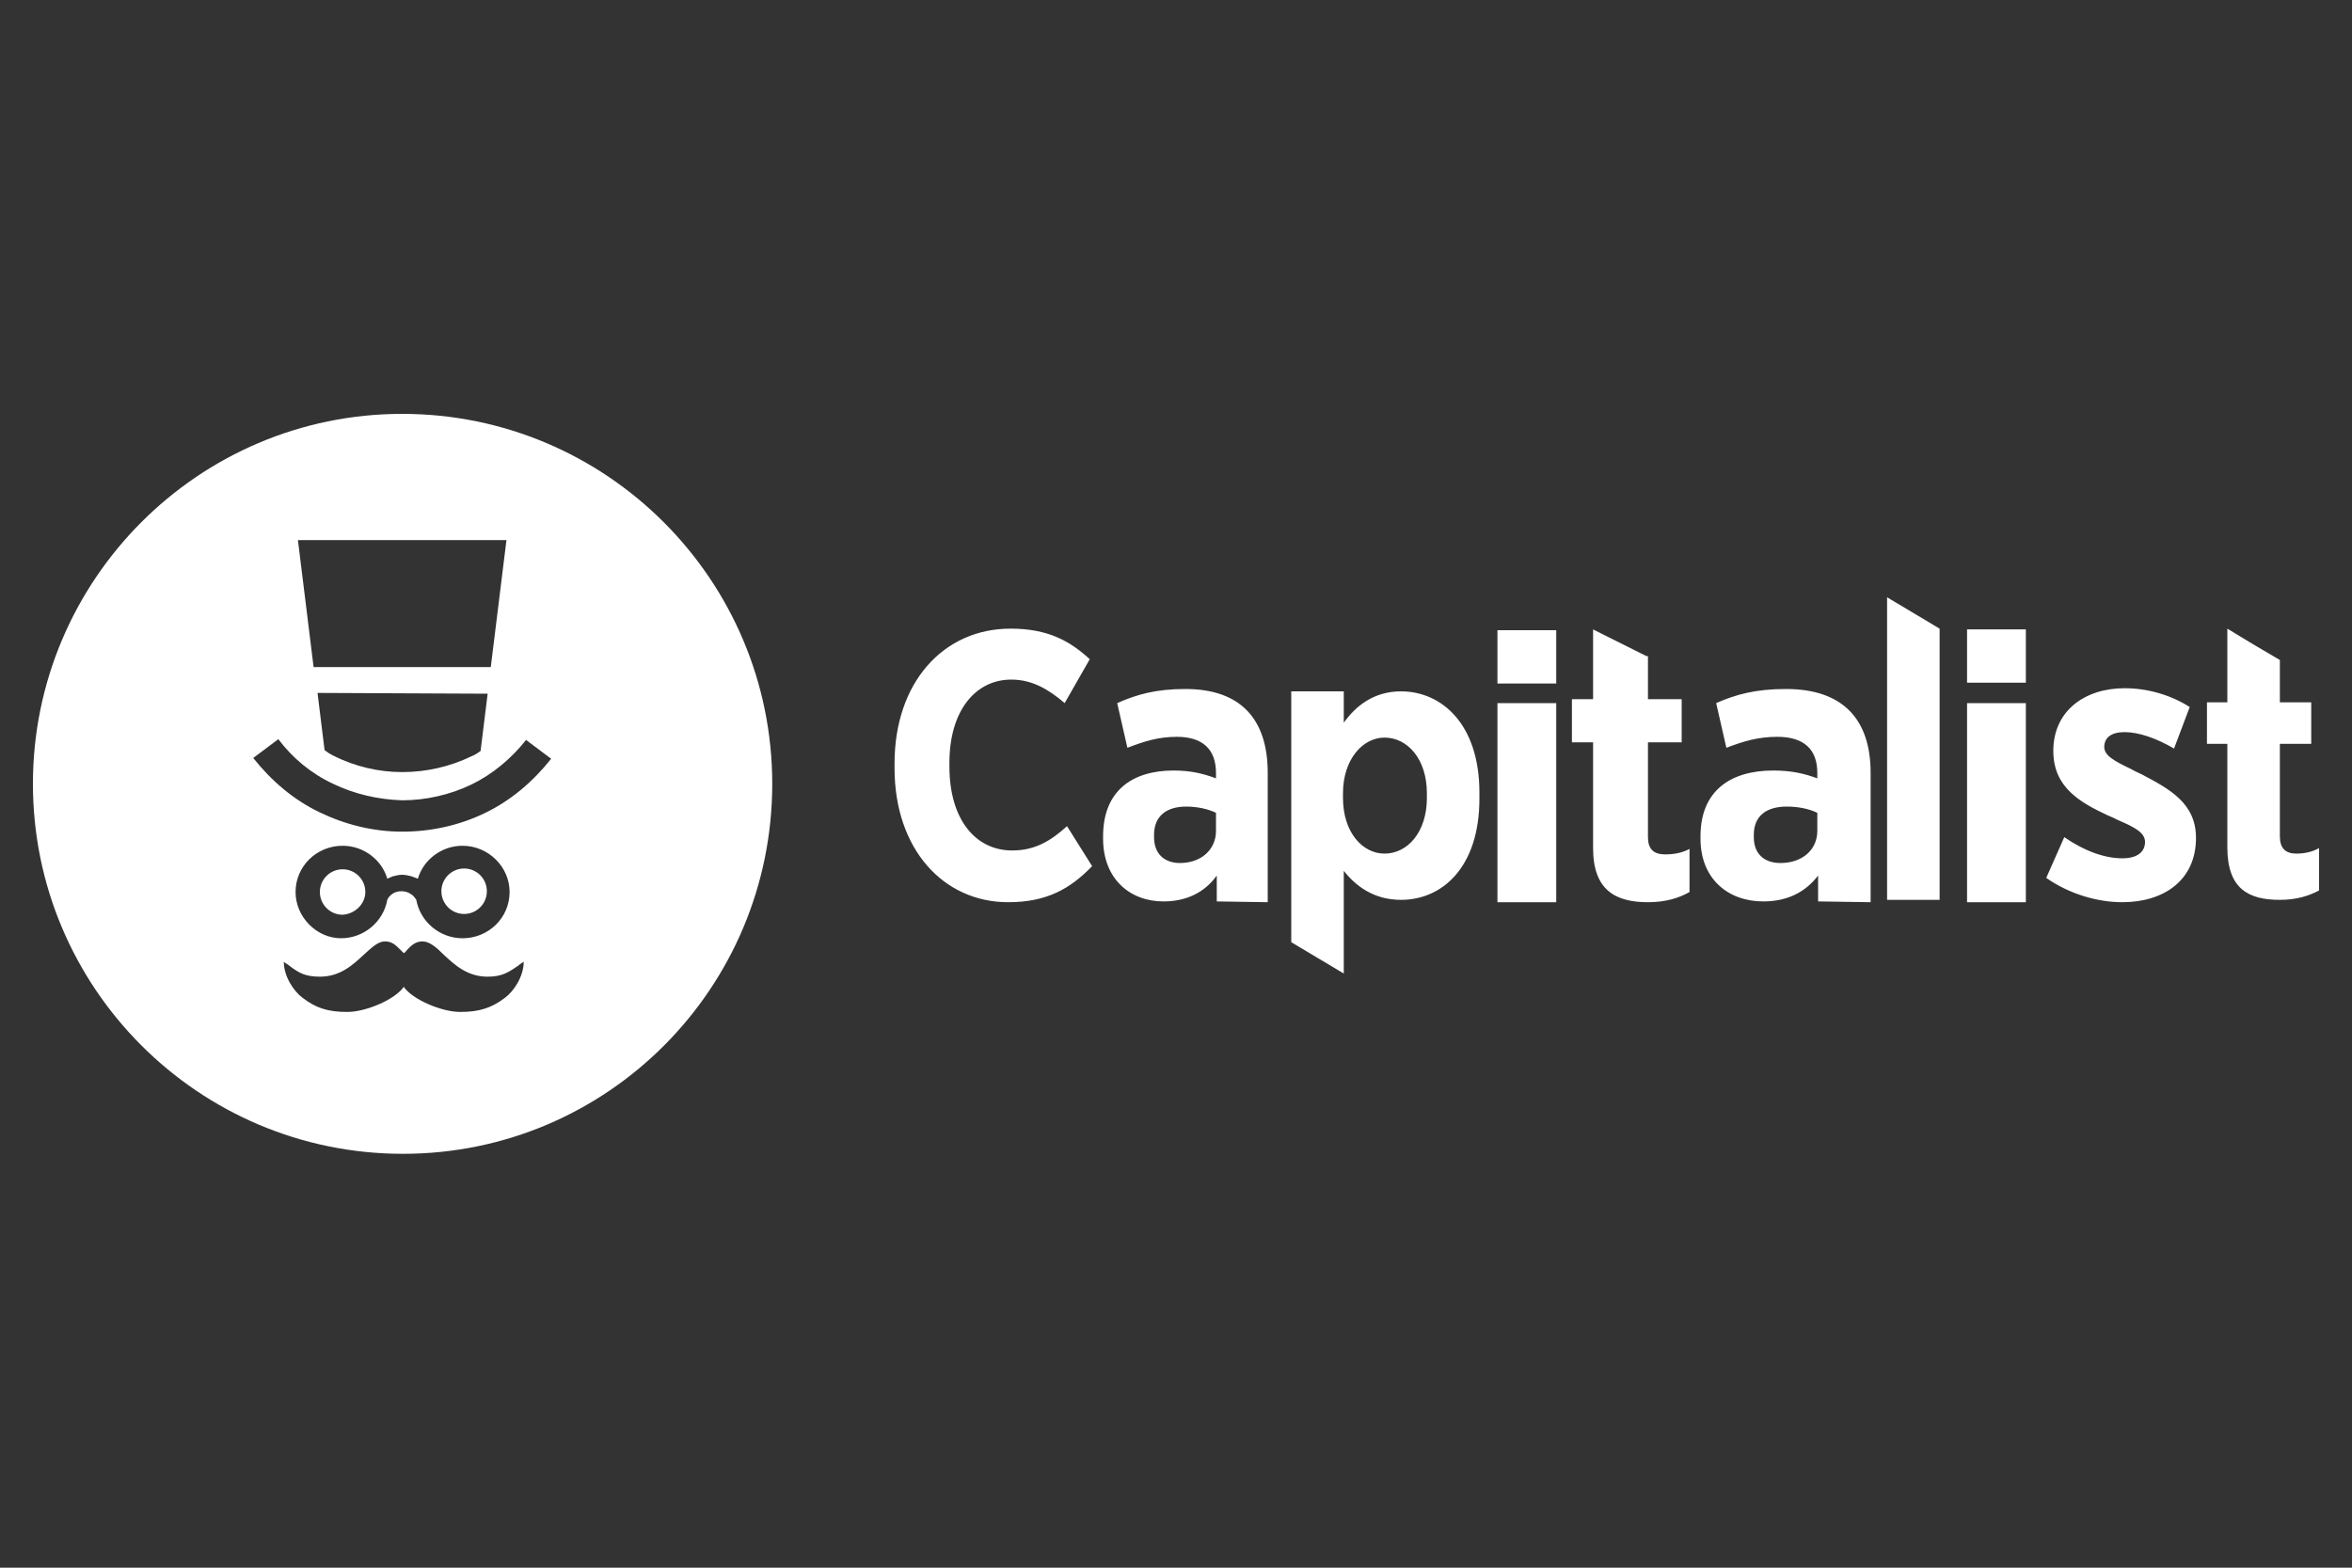
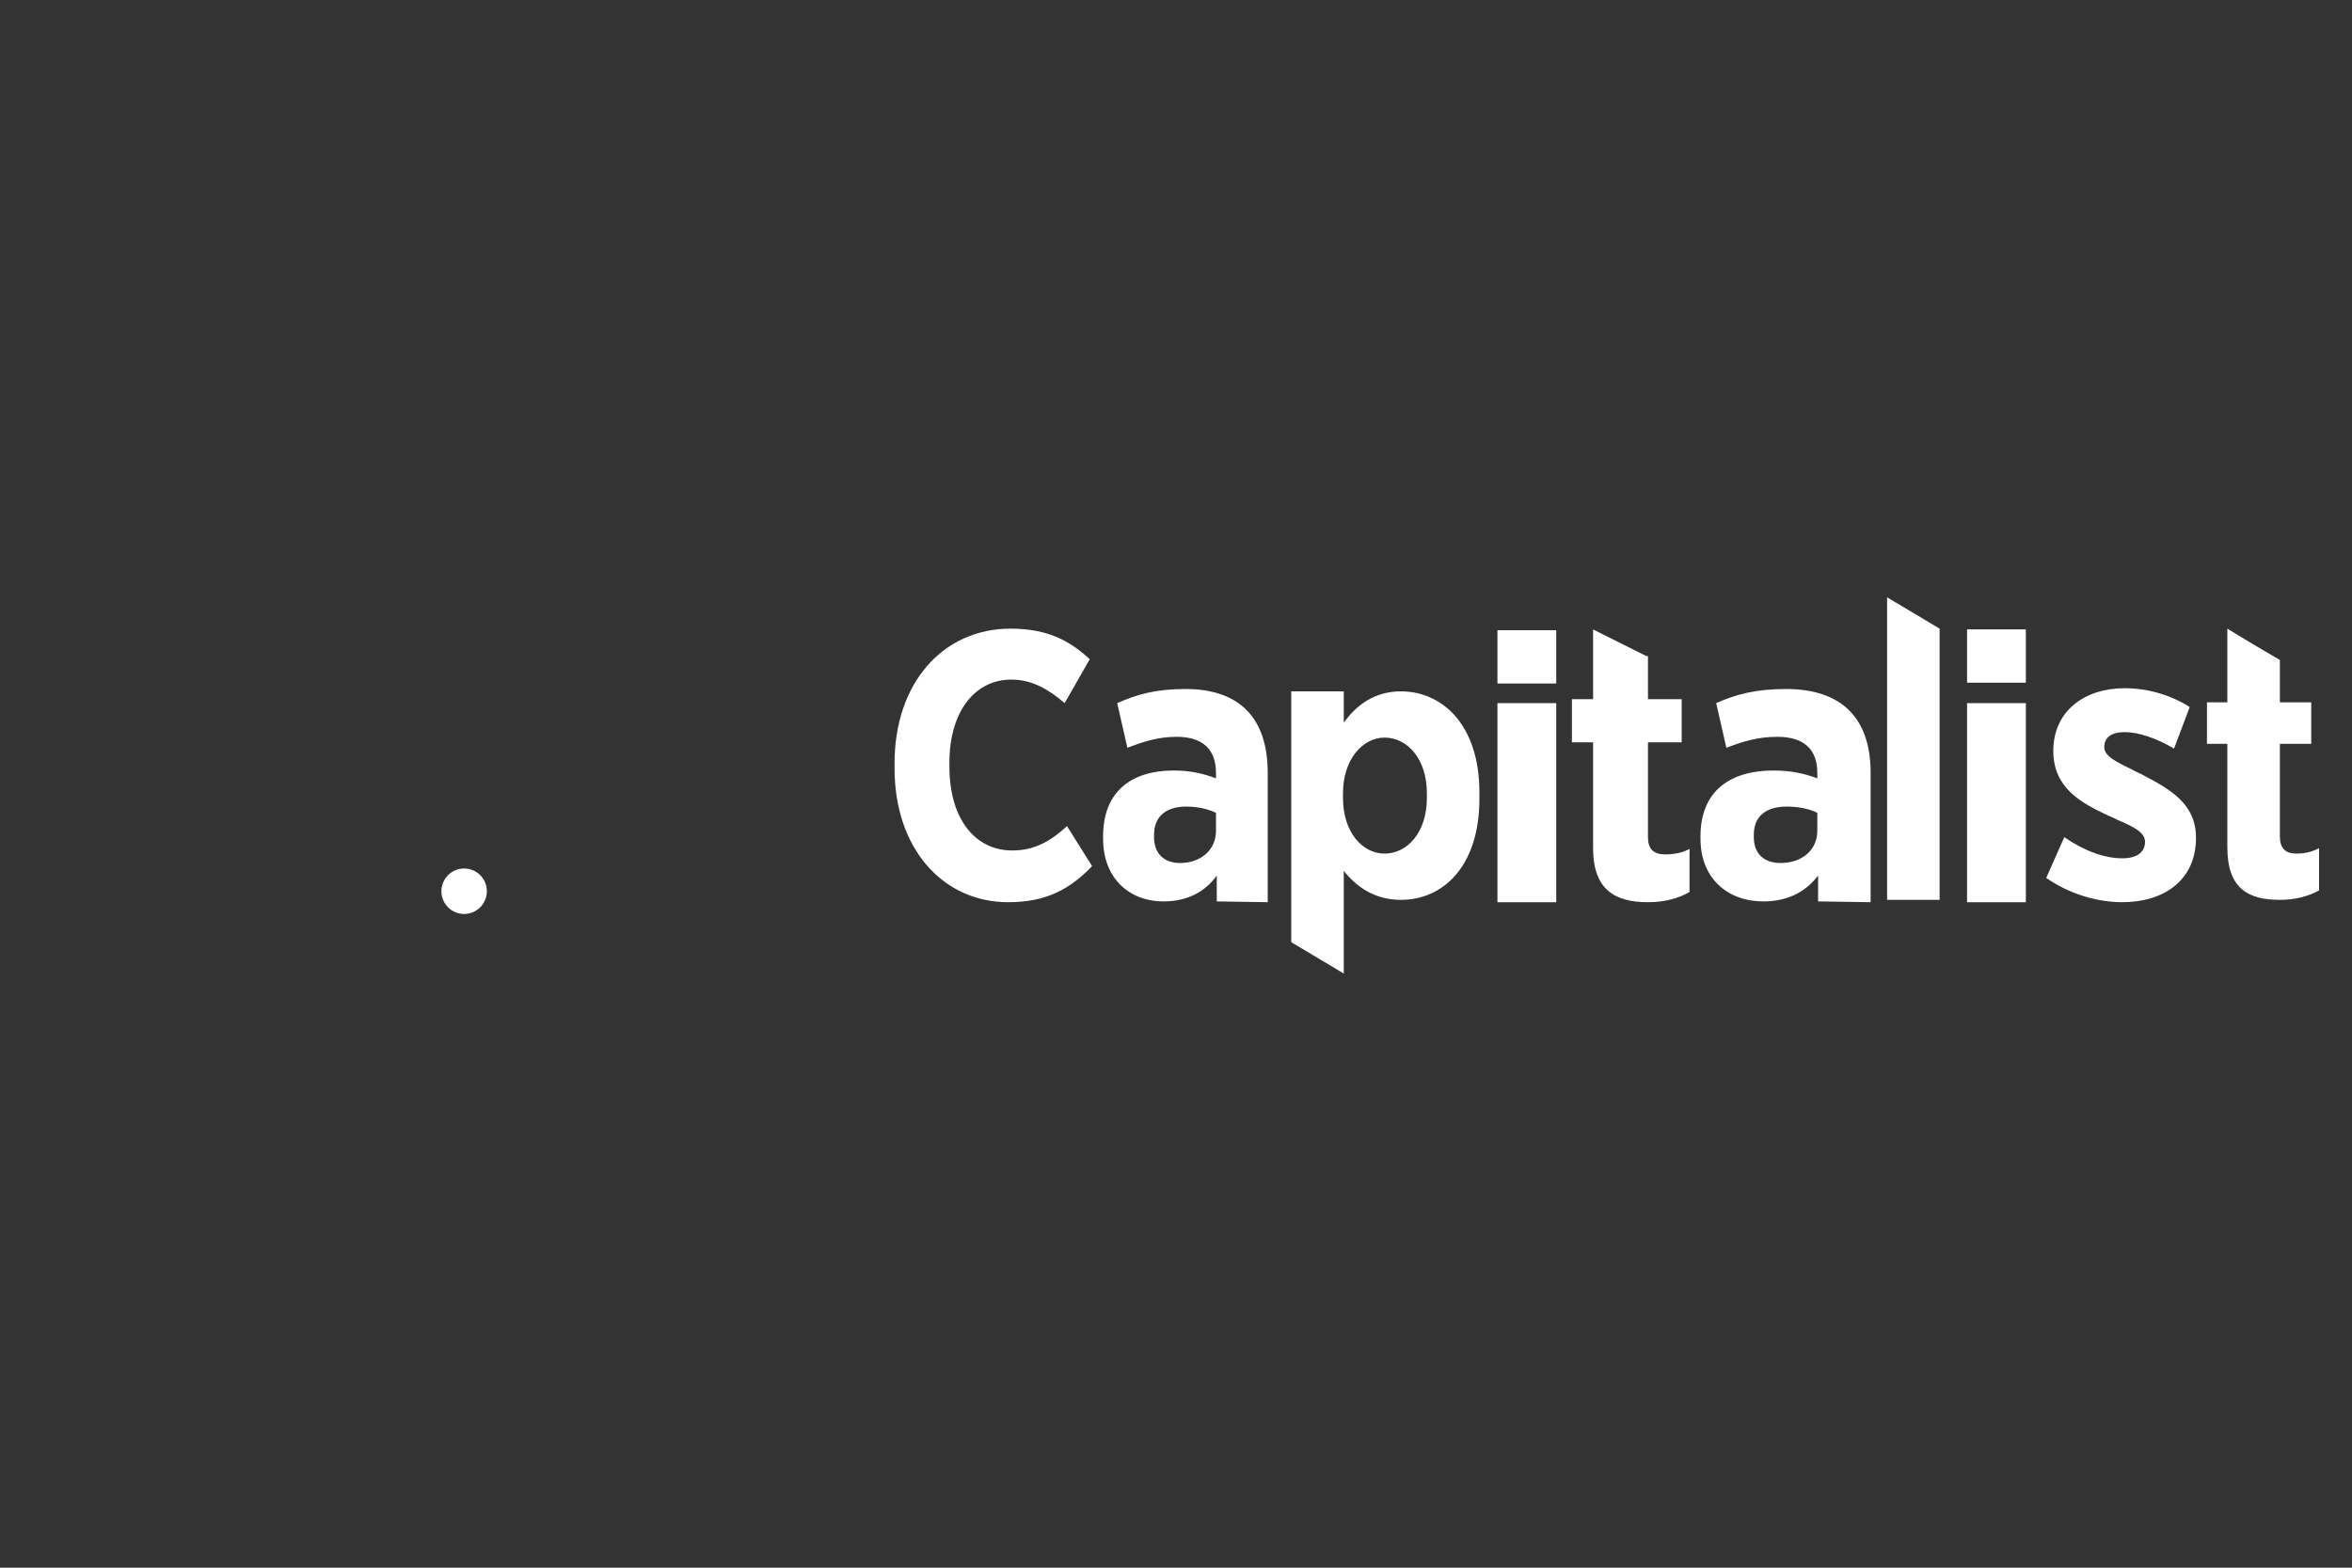
<svg xmlns="http://www.w3.org/2000/svg" version="1.1" id="Layer_4" x="0px" y="0px" viewBox="0 0 300 200" style="enable-background:new 0 0 300 200;" xml:space="preserve">
  <rect x="0" y="0" width="300" height="200" fill="#333333" stroke="none" />
  <style type="text/css">
	.st0{fill-rule:evenodd;clip-rule:evenodd;fill:#FFFFFF;}
	.st1{fill:#FFFFFF;}
</style>
  <g>
    <path class="st0" d="M240.7,80.2v-4l6.7,4v34.6h-6.7V80.2z M139.3,110.5l-3.2-5.1c-2.1,1.9-4.1,3.1-7,3.1c-4.7,0-8-4-8-10.7v-0.5   c0-6.6,3.3-10.6,7.9-10.6c2.6,0,4.7,1.2,6.8,3l3.2-5.6c-2.5-2.3-5.3-3.9-10.1-3.9c-8.6,0-14.8,6.9-14.8,17.2V98   c0,10.3,6.2,17.1,14.5,17.1C133.5,115.1,136.5,113.4,139.3,110.5z M198.5,80.4v6.8H191v-6.8H198.5z M198.5,89.7v25.4H191V89.7   H198.5z M161.7,115.1V98.6c0-6.8-3.4-10.7-10.5-10.7c-3.8,0-6.2,0.7-8.7,1.8l1.3,5.7c2.1-0.8,3.9-1.4,6.3-1.4c3.3,0,5,1.6,5,4.6   v0.7c-1.6-0.6-3.2-1-5.4-1c-5.3,0-9,2.6-9,8.4v0.3c0,5.1,3.4,8,7.7,8c3,0,5.3-1.2,6.8-3.3v3.3L161.7,115.1L161.7,115.1z M155.1,106   c0,2.4-1.9,4.1-4.6,4.1c-1.9,0-3.3-1.1-3.3-3.3v-0.3c0-2.4,1.6-3.6,4.1-3.6c1.4,0,2.8,0.3,3.8,0.8V106z M238.6,115.1V98.6   c0-6.8-3.5-10.7-10.8-10.7c-3.9,0-6.4,0.7-8.9,1.8l1.3,5.7c2.1-0.8,4-1.4,6.5-1.4c3.4,0,5.1,1.6,5.1,4.6v0.7c-1.6-0.6-3.3-1-5.6-1   c-5.5,0-9.3,2.6-9.3,8.4v0.3c0,5.1,3.5,8,8,8c3.1,0,5.4-1.2,7-3.3v3.3L238.6,115.1L238.6,115.1z M231.8,106c0,2.4-1.9,4.1-4.7,4.1   c-2,0-3.4-1.1-3.4-3.3v-0.3c0-2.4,1.6-3.6,4.2-3.6c1.5,0,2.9,0.3,3.9,0.8V106z M258.4,87.1v-6.8h-7.5v6.8H258.4z M258.4,115.1V89.7   h-7.5v25.4H258.4z M273.2,98.8c3.6,1.9,6.9,3.7,6.9,8.1c0,5.4-4.1,8.2-9.4,8.2c-3.1,0-6.7-1-9.7-3.1l2.3-5.2   c2.6,1.8,5.2,2.7,7.4,2.7c1.9,0,2.9-0.8,2.9-2.1c0-1.2-1.4-1.9-3.5-2.8c-0.4-0.2-0.8-0.4-1.3-0.6c-3.4-1.6-6.9-3.5-6.9-8.2   c0-5.1,4-8,9.1-8c2.8,0,5.8,0.8,8.3,2.4l-2,5.3c-2.2-1.3-4.5-2.1-6.3-2.1c-1.7,0-2.6,0.7-2.6,1.9c0,1.1,1.3,1.8,3.4,2.8   C272.3,98.4,272.8,98.6,273.2,98.8z M287.4,82.2l-3.3-2v4v5.4h-2.6v5.3h2.6v13.2c0,5.3,2.7,6.7,6.7,6.7c2.1,0,3.7-0.5,5-1.2v-5.4   c-0.9,0.5-1.9,0.7-2.9,0.7c-1.4,0-2.1-0.7-2.1-2.2V94.9h4v-5.3h-4v-5.4l0,0l0,0L287.4,82.2z M215.5,108.3v5.5   c-1.4,0.8-3.1,1.3-5.3,1.3c-4.1,0-7-1.5-7-6.9V94.7h-2.7v-5.5h2.7v-5.5l0,0v-3.4l3.4,1.7l3.4,1.7h0.2v5.5h4.3v5.5h-4.3v12.1   c0,1.5,0.7,2.2,2.2,2.2C213.5,109,214.6,108.8,215.5,108.3z M188.7,101.9v-0.8c0-8.7-4.8-12.9-10-12.9c-3.5,0-5.8,1.9-7.3,4v-4   h-6.7v32l0,0l6.7,4V121v-9.9c1.5,1.9,3.8,3.7,7.3,3.7C184,114.8,188.7,110.6,188.7,101.9z M182,101.8c0,4.4-2.5,7.1-5.4,7.1   c-2.8,0-5.3-2.7-5.3-7.1v-0.6c0-4.3,2.5-7.1,5.3-7.1c2.9,0,5.4,2.7,5.4,7.1V101.8z" />
    <g>
-       <path class="st1" d="M46.6,113.8c0-1.6-1.3-2.9-2.9-2.9c-1.6,0-2.9,1.3-2.9,2.9s1.3,2.9,2.9,2.9C45.3,116.6,46.6,115.3,46.6,113.8    z" />
      <path class="st1" d="M59.2,116.6c1.6,0,2.9-1.3,2.9-2.9s-1.3-2.9-2.9-2.9c-1.6,0-2.9,1.3-2.9,2.9    C56.3,115.3,57.6,116.6,59.2,116.6z" />
-       <path class="st1" d="M51.3,52.8C25.3,52.8,4.2,74,4.2,100s21.1,47.2,47.2,47.2S98.5,126,98.5,100S77.4,52.8,51.3,52.8z M64.6,68.9    l-2,16.2H40l-2-16.2C38,68.9,64.6,68.9,64.6,68.9z M62.2,88.5l-0.9,7.3c-0.4,0.3-0.7,0.5-1.2,0.7c-2.7,1.3-5.7,2-8.8,2    c-3,0-6-0.7-8.8-2.1c-0.4-0.2-0.7-0.4-1.1-0.7l-0.9-7.3L62.2,88.5L62.2,88.5z M64.4,127.3c-1.7,1.3-3.3,1.8-5.7,1.8    s-6.1-1.6-7.2-3.2c-1.1,1.6-4.8,3.2-7.2,3.2c-2.5,0-4-0.5-5.7-1.8c-1.1-0.8-2.4-2.7-2.4-4.6c0.2,0.2,0.5,0.3,0.7,0.5    c1.2,0.9,2,1.4,3.9,1.4c2.6,0,4.2-1.5,5.6-2.8c1-0.9,1.8-1.7,2.7-1.7s1.4,0.5,1.9,1c0.2,0.2,0.3,0.3,0.5,0.5    c0.2-0.1,0.3-0.3,0.5-0.5c0.5-0.5,1-1,1.9-1s1.8,0.8,2.7,1.7c1.4,1.3,3,2.8,5.6,2.8c1.9,0,2.7-0.6,3.9-1.4    c0.2-0.2,0.4-0.3,0.7-0.5C66.8,124.6,65.5,126.5,64.4,127.3z M37.7,113.8c0-3.3,2.7-5.9,6-5.9c2.7,0,5,1.8,5.7,4.2    c0.2-0.1,0.5-0.2,0.7-0.3c0.4-0.1,0.8-0.2,1.2-0.2s0.8,0.1,1.2,0.2c0.3,0.1,0.5,0.2,0.8,0.3c0.7-2.4,3-4.2,5.7-4.2    c3.3,0,6,2.7,6,5.9c0,3.3-2.7,5.9-6,5.9c-2.9,0-5.4-2.1-5.9-4.9c-0.2-0.3-0.4-0.6-0.8-0.8c-0.3-0.2-0.7-0.3-1.1-0.3    c-0.4,0-0.8,0.1-1.1,0.3c-0.3,0.2-0.6,0.5-0.7,0.8c-0.5,2.8-3,4.9-5.9,4.9C40.4,119.7,37.7,117,37.7,113.8z M61.9,103.7    c-3.3,1.6-6.9,2.4-10.6,2.4c-3.7,0-7.3-0.9-10.6-2.5s-6.1-4-8.4-6.9l3.2-2.4c1.8,2.4,4.2,4.4,7,5.7c2.7,1.3,5.7,2,8.8,2.1    c3,0,6.1-0.7,8.8-2s5.1-3.3,7-5.7l3.2,2.4C68,99.7,65.2,102.1,61.9,103.7z" />
    </g>
  </g>
</svg>